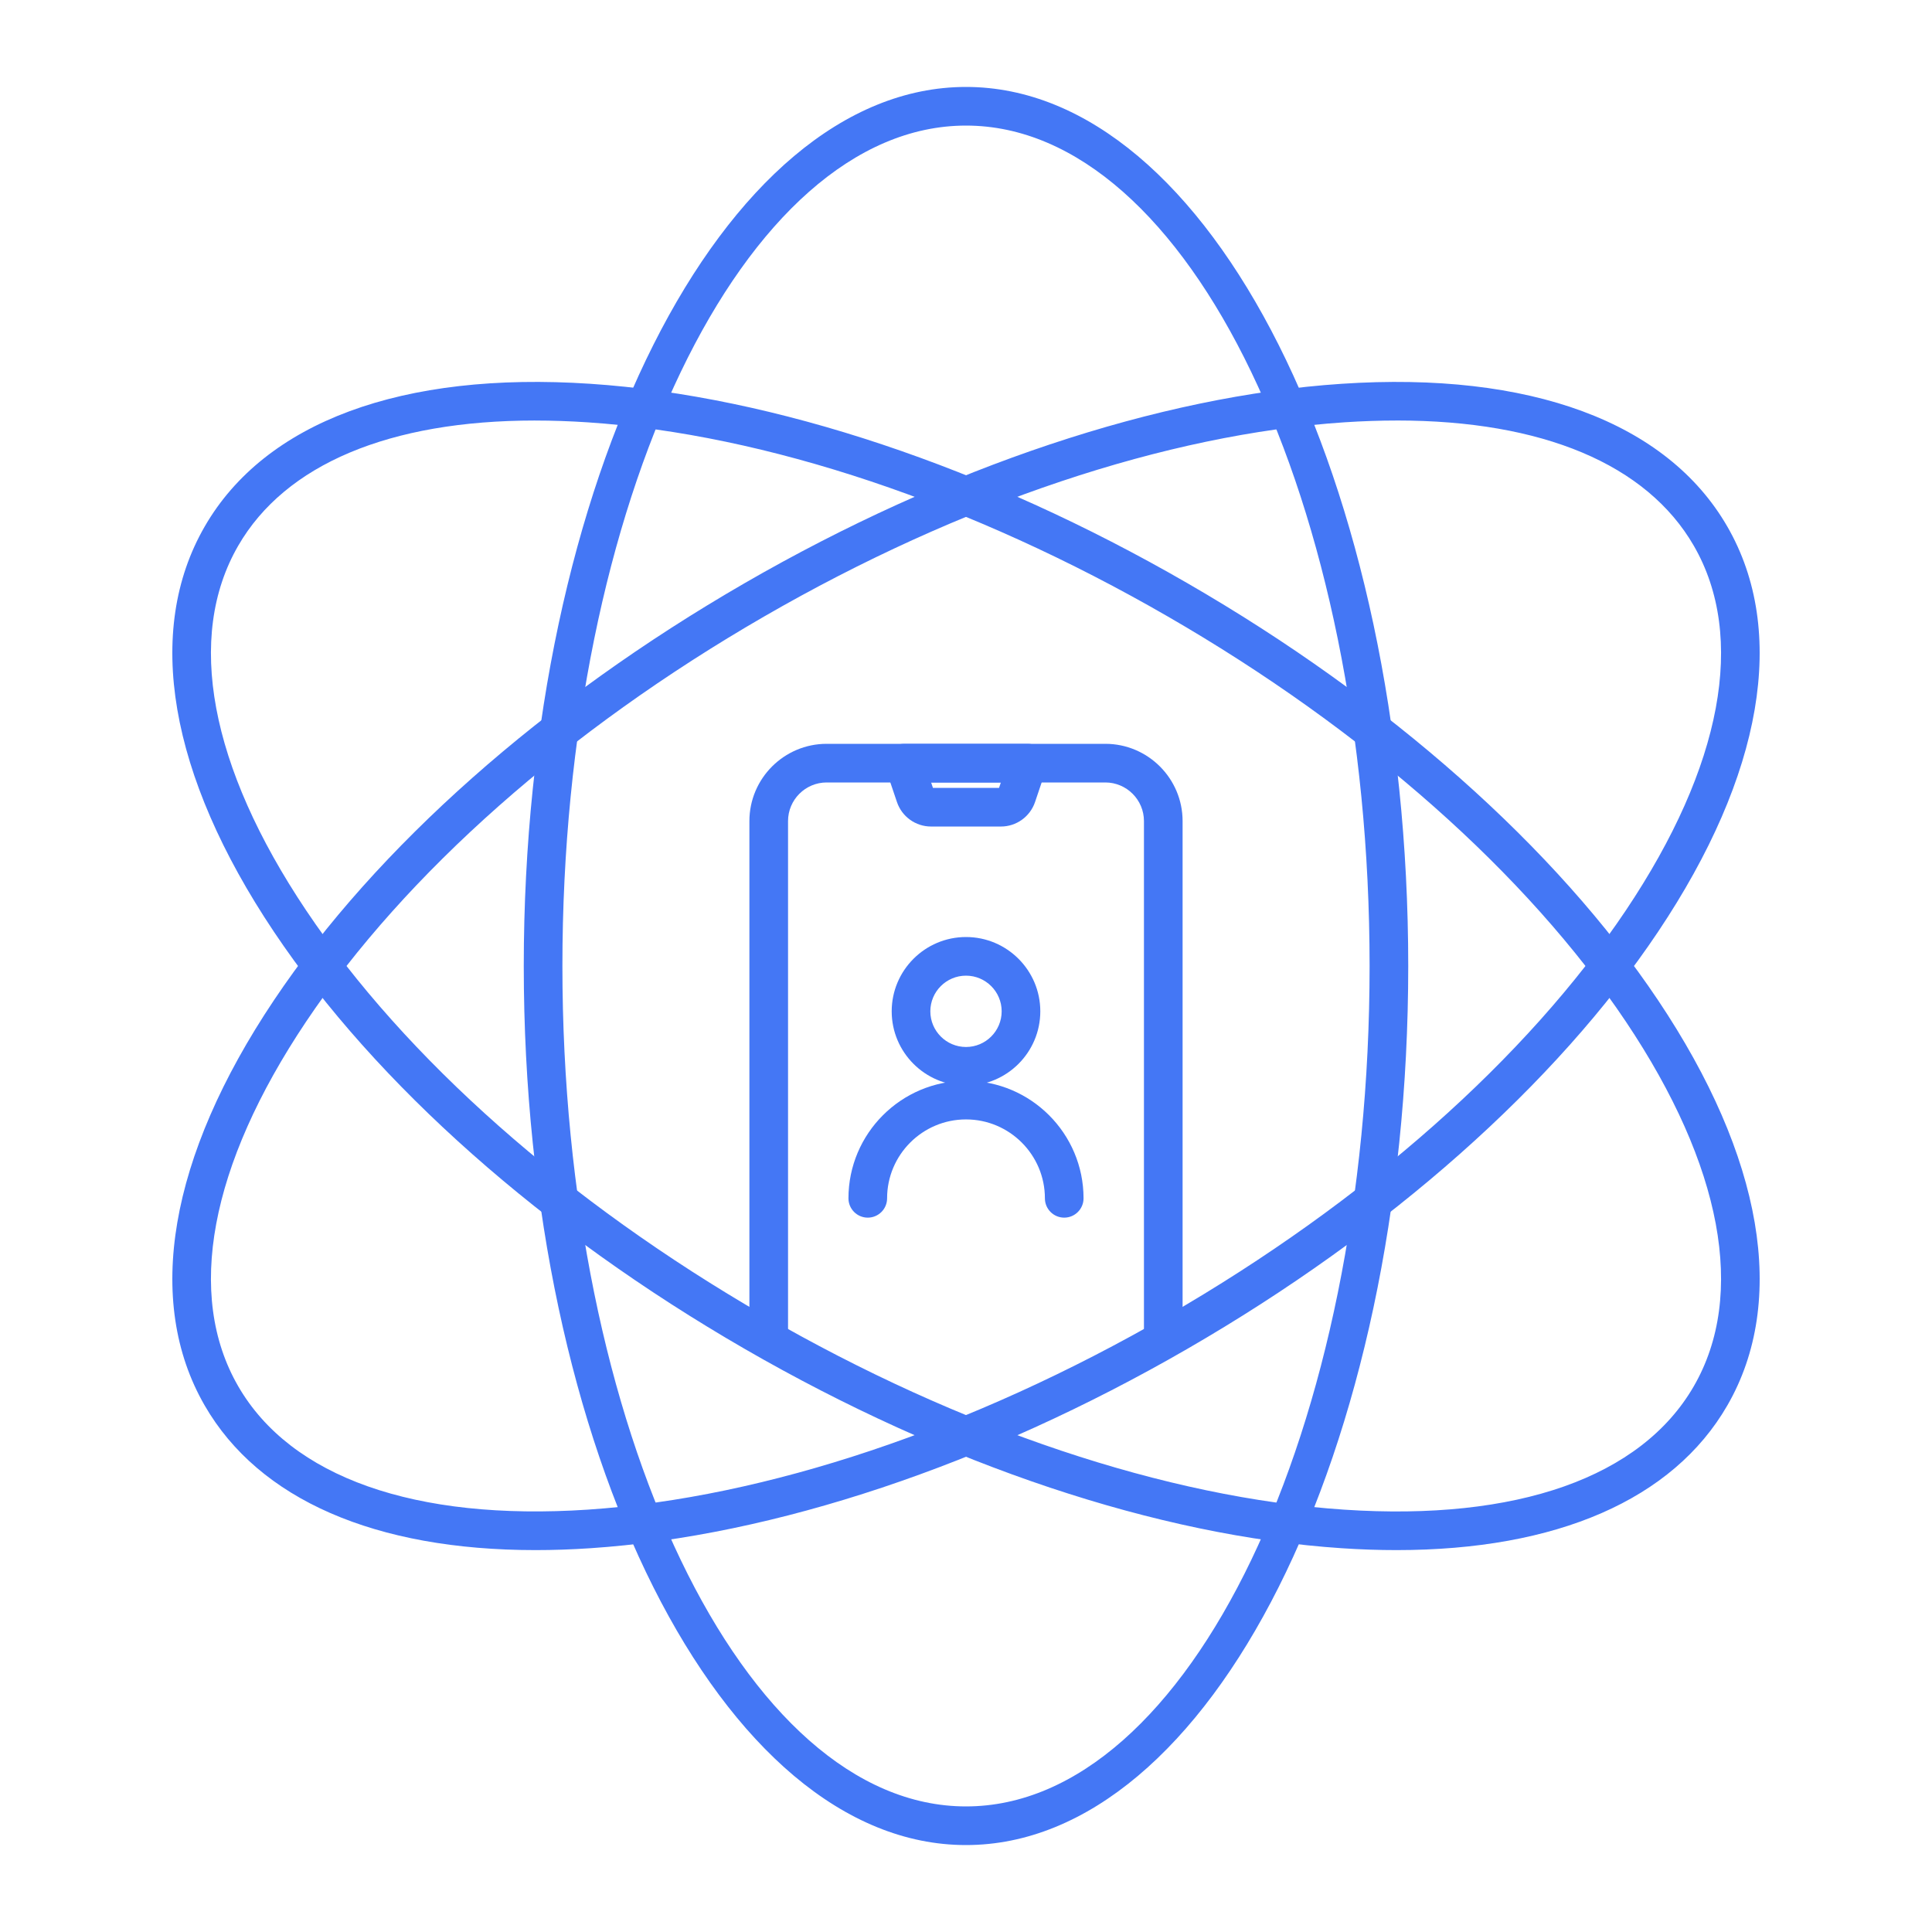
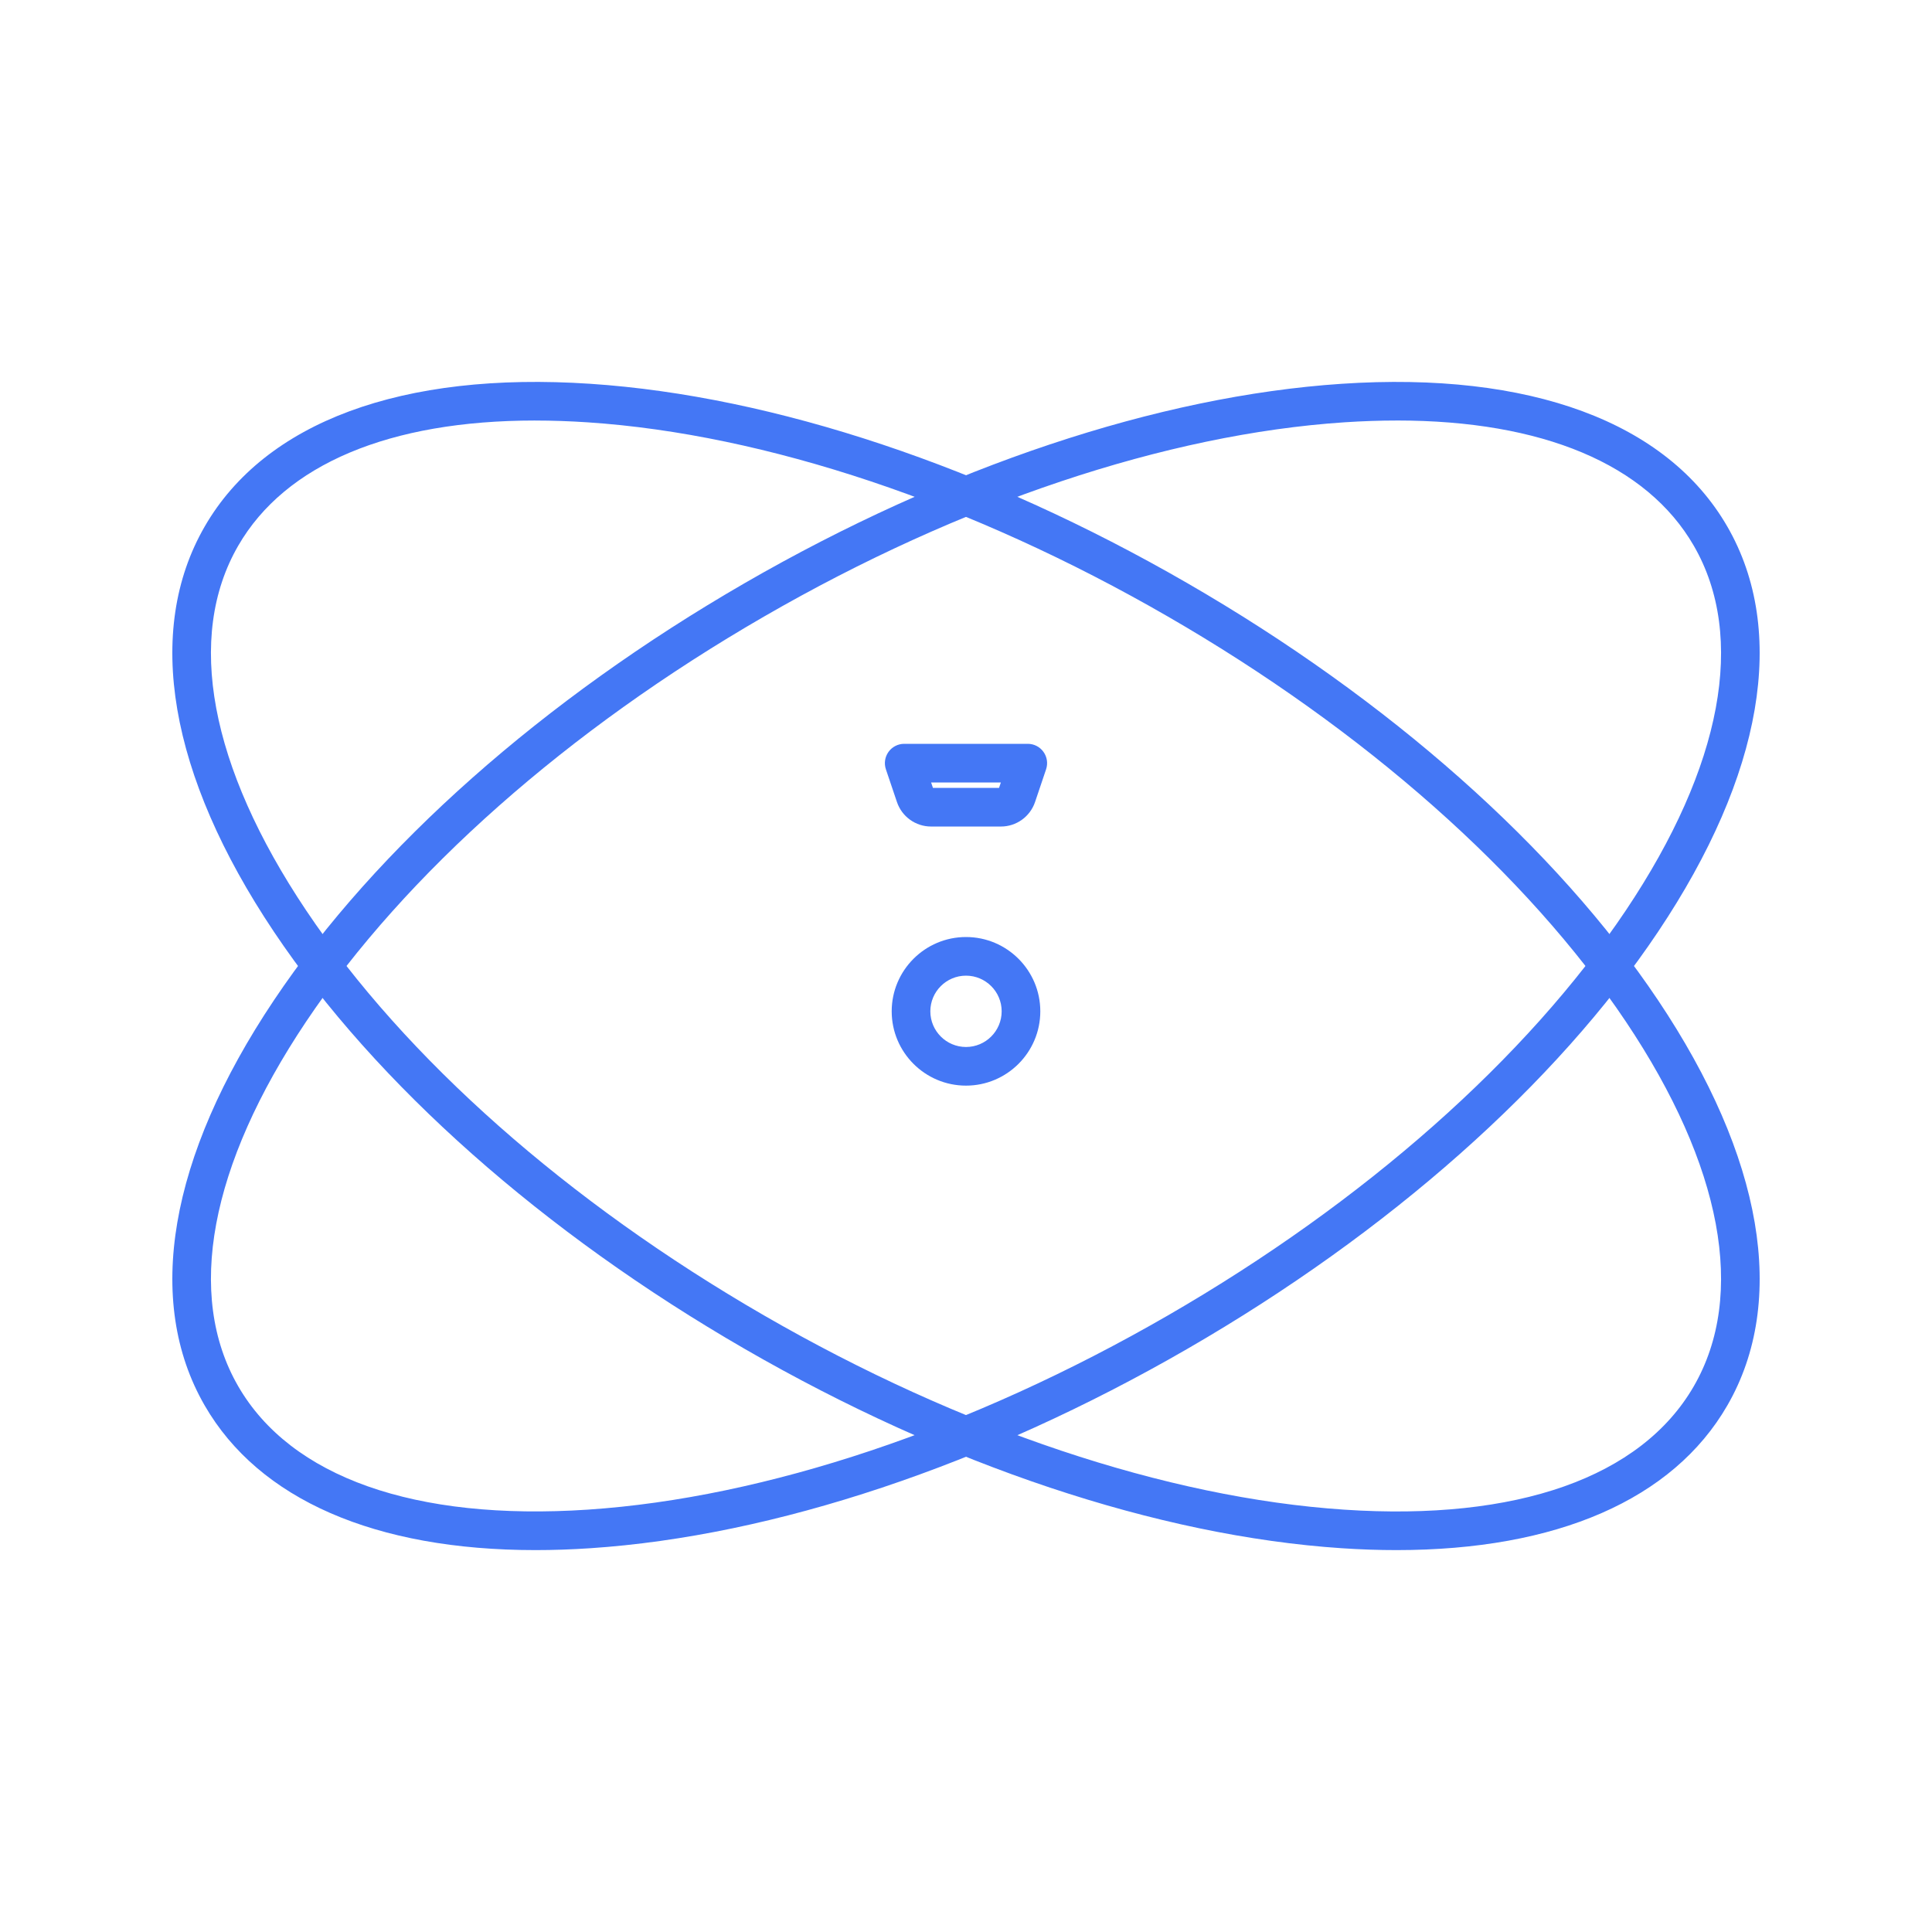
<svg xmlns="http://www.w3.org/2000/svg" width="100" height="100" viewBox="0 0 100 100">
  <defs>
    <clipPath id="d">
-       <rect x="-1370" y="-1015" width="1480" height="720" fill="none" />
-     </clipPath>
+       </clipPath>
  </defs>
  <g isolation="isolate">
    <g id="c" data-name="ART">
      <g>
        <g>
-           <path d="M50,95.5c-12.622,0-22.89-20.411-22.89-45.5S37.378,4.5,50,4.5s22.89,20.411,22.89,45.5-10.269,45.5-22.89,45.5ZM50,6.5c-11.519,0-20.89,19.514-20.89,43.5s9.371,43.5,20.89,43.5,20.89-19.514,20.89-43.5S61.519,6.5,50,6.5Z" fill="#4477f5" />
          <path d="M27.716,80.233c-8.285,0-14.308-2.612-17.12-7.483-3.124-5.411-1.852-12.862,3.583-20.978,5.295-7.908,13.952-15.577,24.376-21.595l.5.866-.5-.866c10.424-6.018,21.394-9.681,30.89-10.312,9.747-.648,16.835,1.975,19.959,7.386,3.124,5.411,1.852,12.862-3.583,20.978-5.295,7.908-13.952,15.577-24.376,21.595-10.424,6.018-21.394,9.681-30.89,10.312-.973.065-1.92.097-2.839.097ZM72.303,21.766c-.88,0-1.788.031-2.725.093-9.197.612-19.859,4.181-30.023,10.049s-18.586,13.318-23.714,20.976c-4.988,7.449-6.236,14.149-3.513,18.865s9.149,6.983,18.094,6.39c9.197-.612,19.859-4.181,30.023-10.049s18.586-13.318,23.714-20.976c4.988-7.449,6.236-14.149,3.513-18.865-2.438-4.222-7.845-6.484-15.369-6.484Z" fill="#4477f5" />
          <path d="M72.284,80.233c-.919,0-1.866-.032-2.839-.097-9.496-.632-20.466-4.294-30.89-10.312-10.424-6.018-19.081-13.688-24.376-21.595-5.435-8.117-6.708-15.567-3.583-20.978,3.124-5.412,10.213-8.036,19.959-7.386,9.496.632,20.466,4.294,30.89,10.312,10.424,6.018,19.081,13.688,24.376,21.595,5.435,8.117,6.708,15.567,3.583,20.978-2.812,4.871-8.836,7.483-17.12,7.483ZM27.697,21.766c-7.525,0-12.931,2.261-15.369,6.484-2.723,4.716-1.475,11.416,3.513,18.865,5.128,7.658,13.55,15.108,23.714,20.976s20.826,9.437,30.023,10.049c8.945.596,15.372-1.674,18.094-6.39,2.723-4.716,1.475-11.416-3.513-18.865-5.128-7.658-13.55-15.108-23.714-20.976s-20.826-9.437-30.023-10.049c-.936-.062-1.845-.093-2.725-.093Z" fill="#4477f5" />
        </g>
        <g>
-           <path d="M60.211,70.306c-.552,0-1-.448-1-1v-26.806c0-1.103-.897-2-2-2h-14.422c-1.103,0-2,.897-2,2v26.806c0,.552-.448,1-1,1s-1-.448-1-1v-26.806c0-2.206,1.794-4,4-4h14.422c2.206,0,4,1.794,4,4v26.806c0,.552-.448,1-1,1Z" fill="#4477f5" />
          <path d="M51.807,42.781h-3.614c-.801,0-1.511-.51-1.767-1.268l-.572-1.693c-.103-.305-.053-.641.135-.903.188-.261.49-.417.812-.417h6.397c.322,0,.625.155.812.417.188.262.238.598.135.903l-.571,1.692c-.257.759-.967,1.269-1.768,1.269ZM48.289,40.781h3.421l.095-.281h-3.611l.095.281Z" fill="#4477f5" />
        </g>
        <g>
          <path d="M50,56.192c-2.121,0-3.846-1.725-3.846-3.846s1.725-3.846,3.846-3.846,3.846,1.725,3.846,3.846-1.725,3.846-3.846,3.846ZM50,50.5c-1.018,0-1.846.828-1.846,1.846s.828,1.846,1.846,1.846,1.846-.828,1.846-1.846-.828-1.846-1.846-1.846Z" fill="#4477f5" />
-           <path d="M55.084,63.025c-.552,0-1-.448-1-1,0-2.252-1.832-4.084-4.084-4.084s-4.084,1.832-4.084,4.084c0,.552-.448,1-1,1s-1-.448-1-1c0-3.355,2.729-6.084,6.084-6.084s6.084,2.729,6.084,6.084c0,.552-.448,1-1,1Z" fill="#4477f5" />
        </g>
      </g>
    </g>
  </g>
</svg>